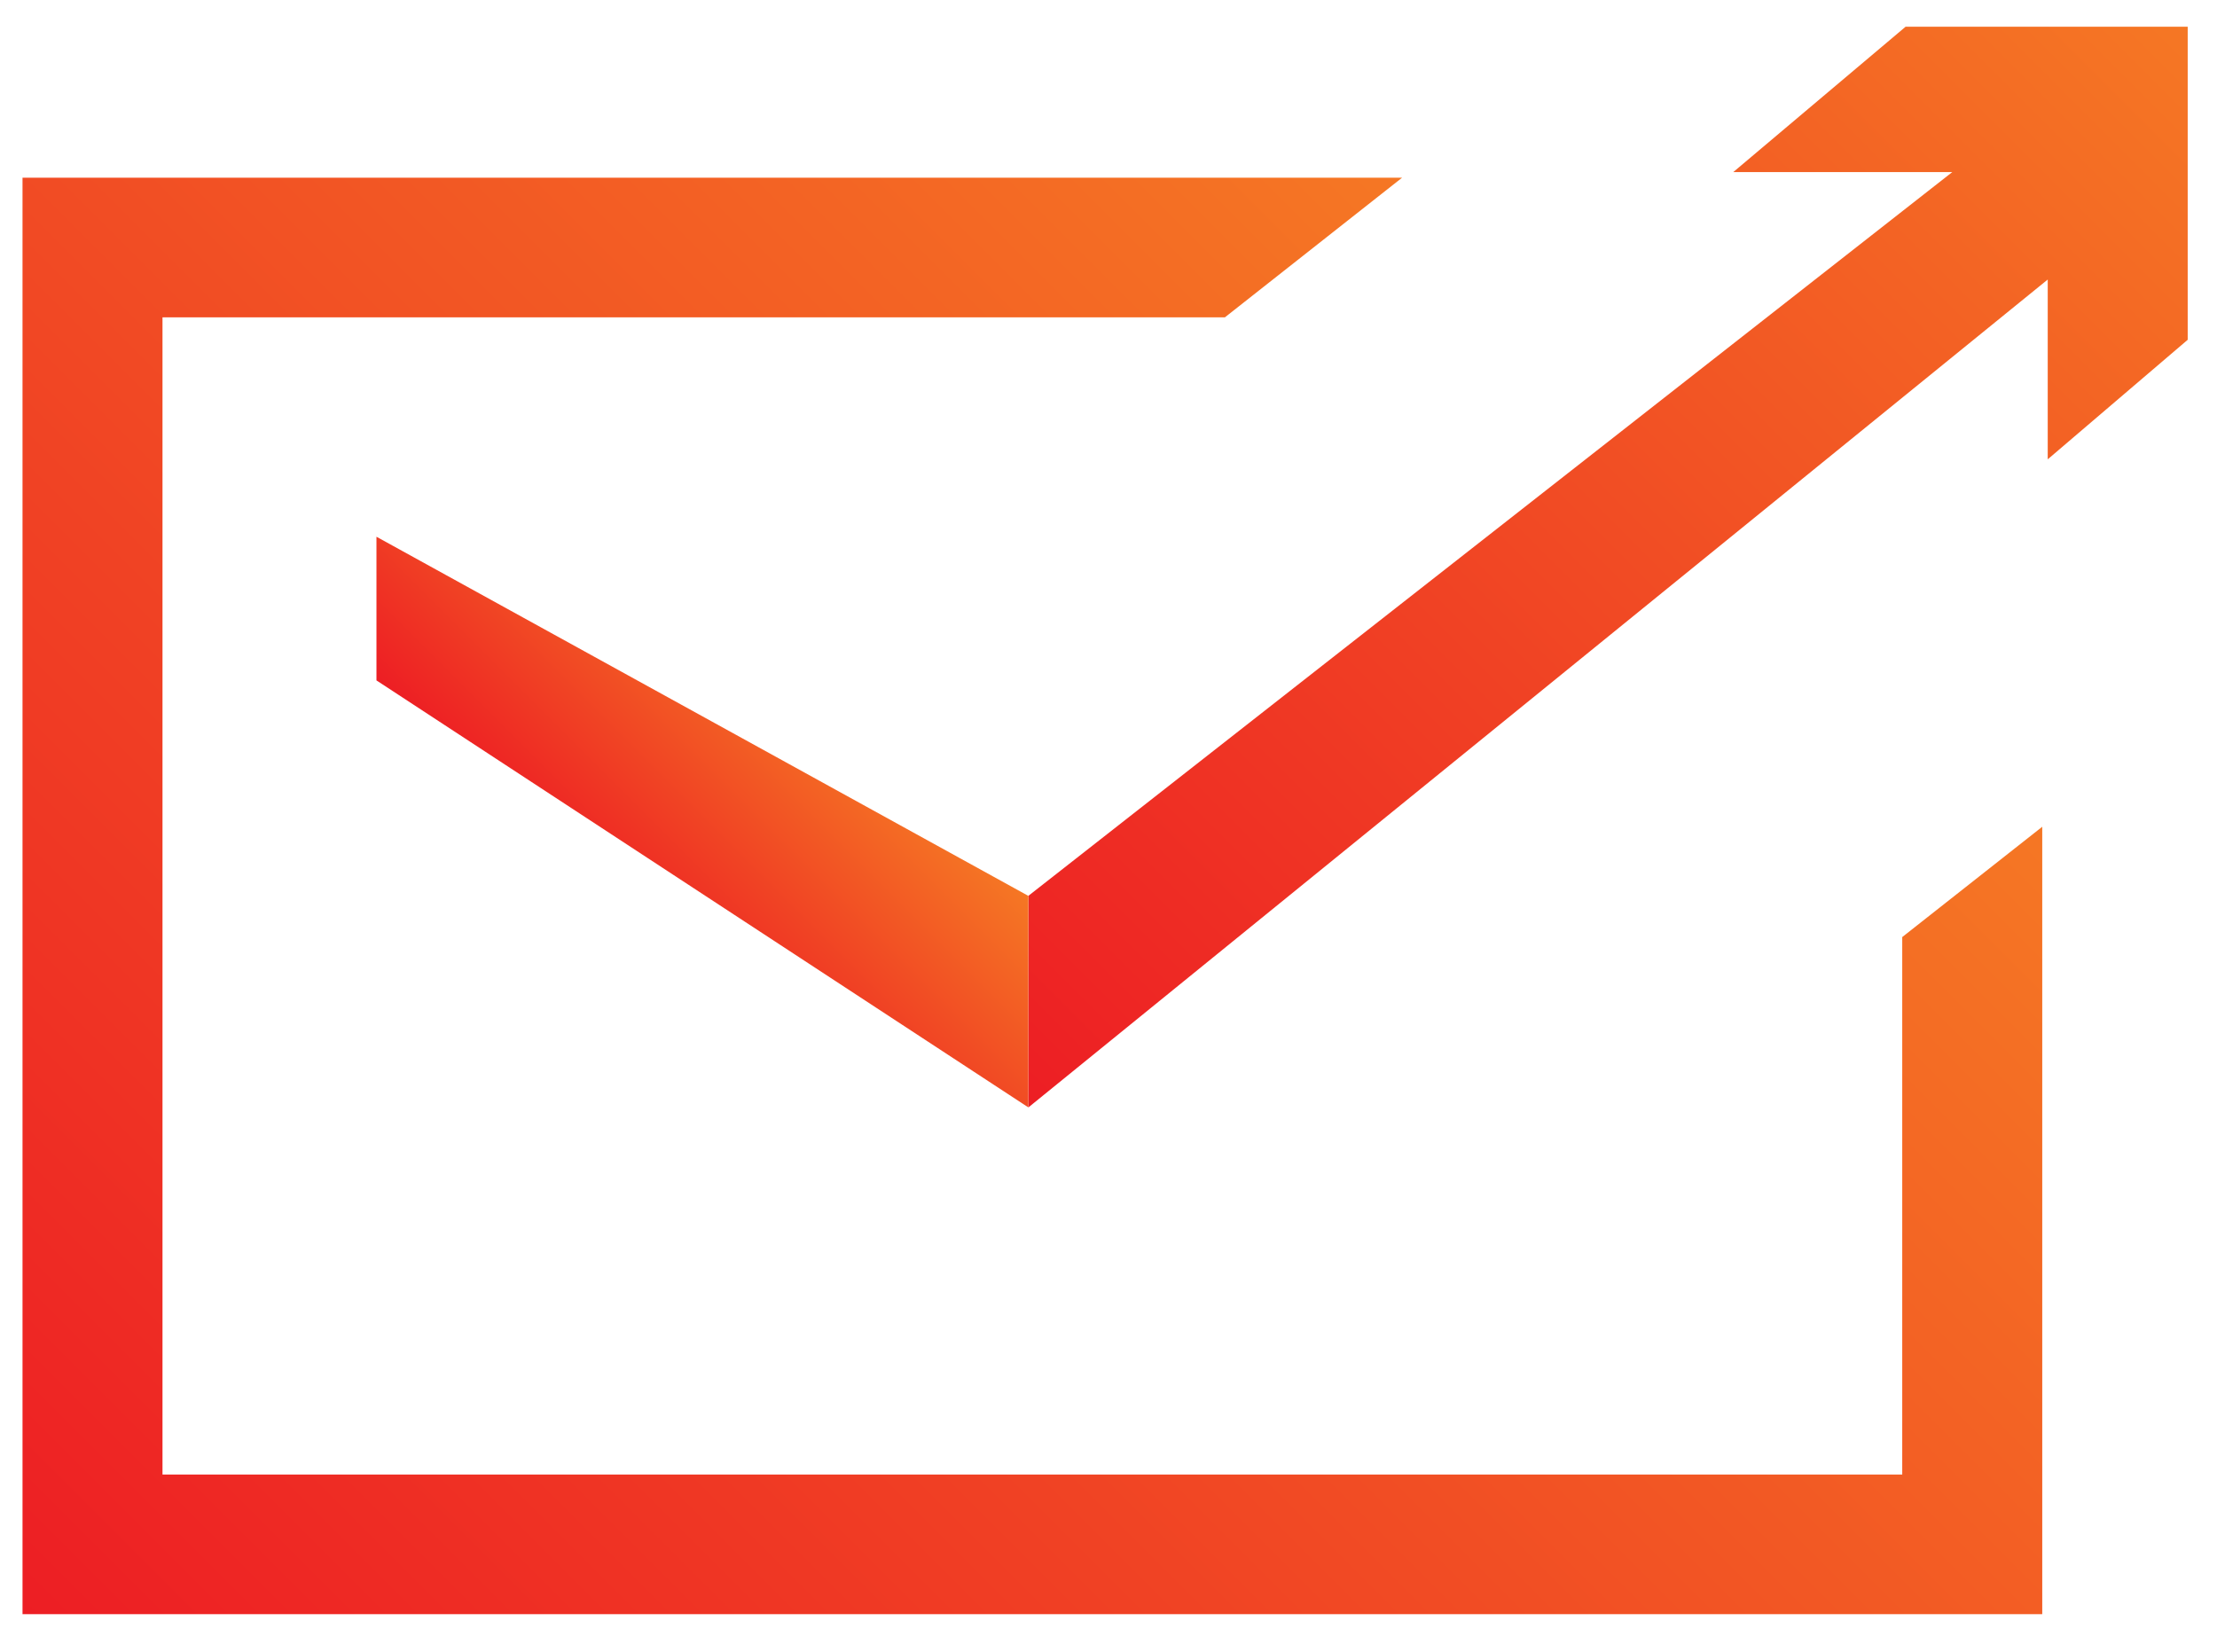
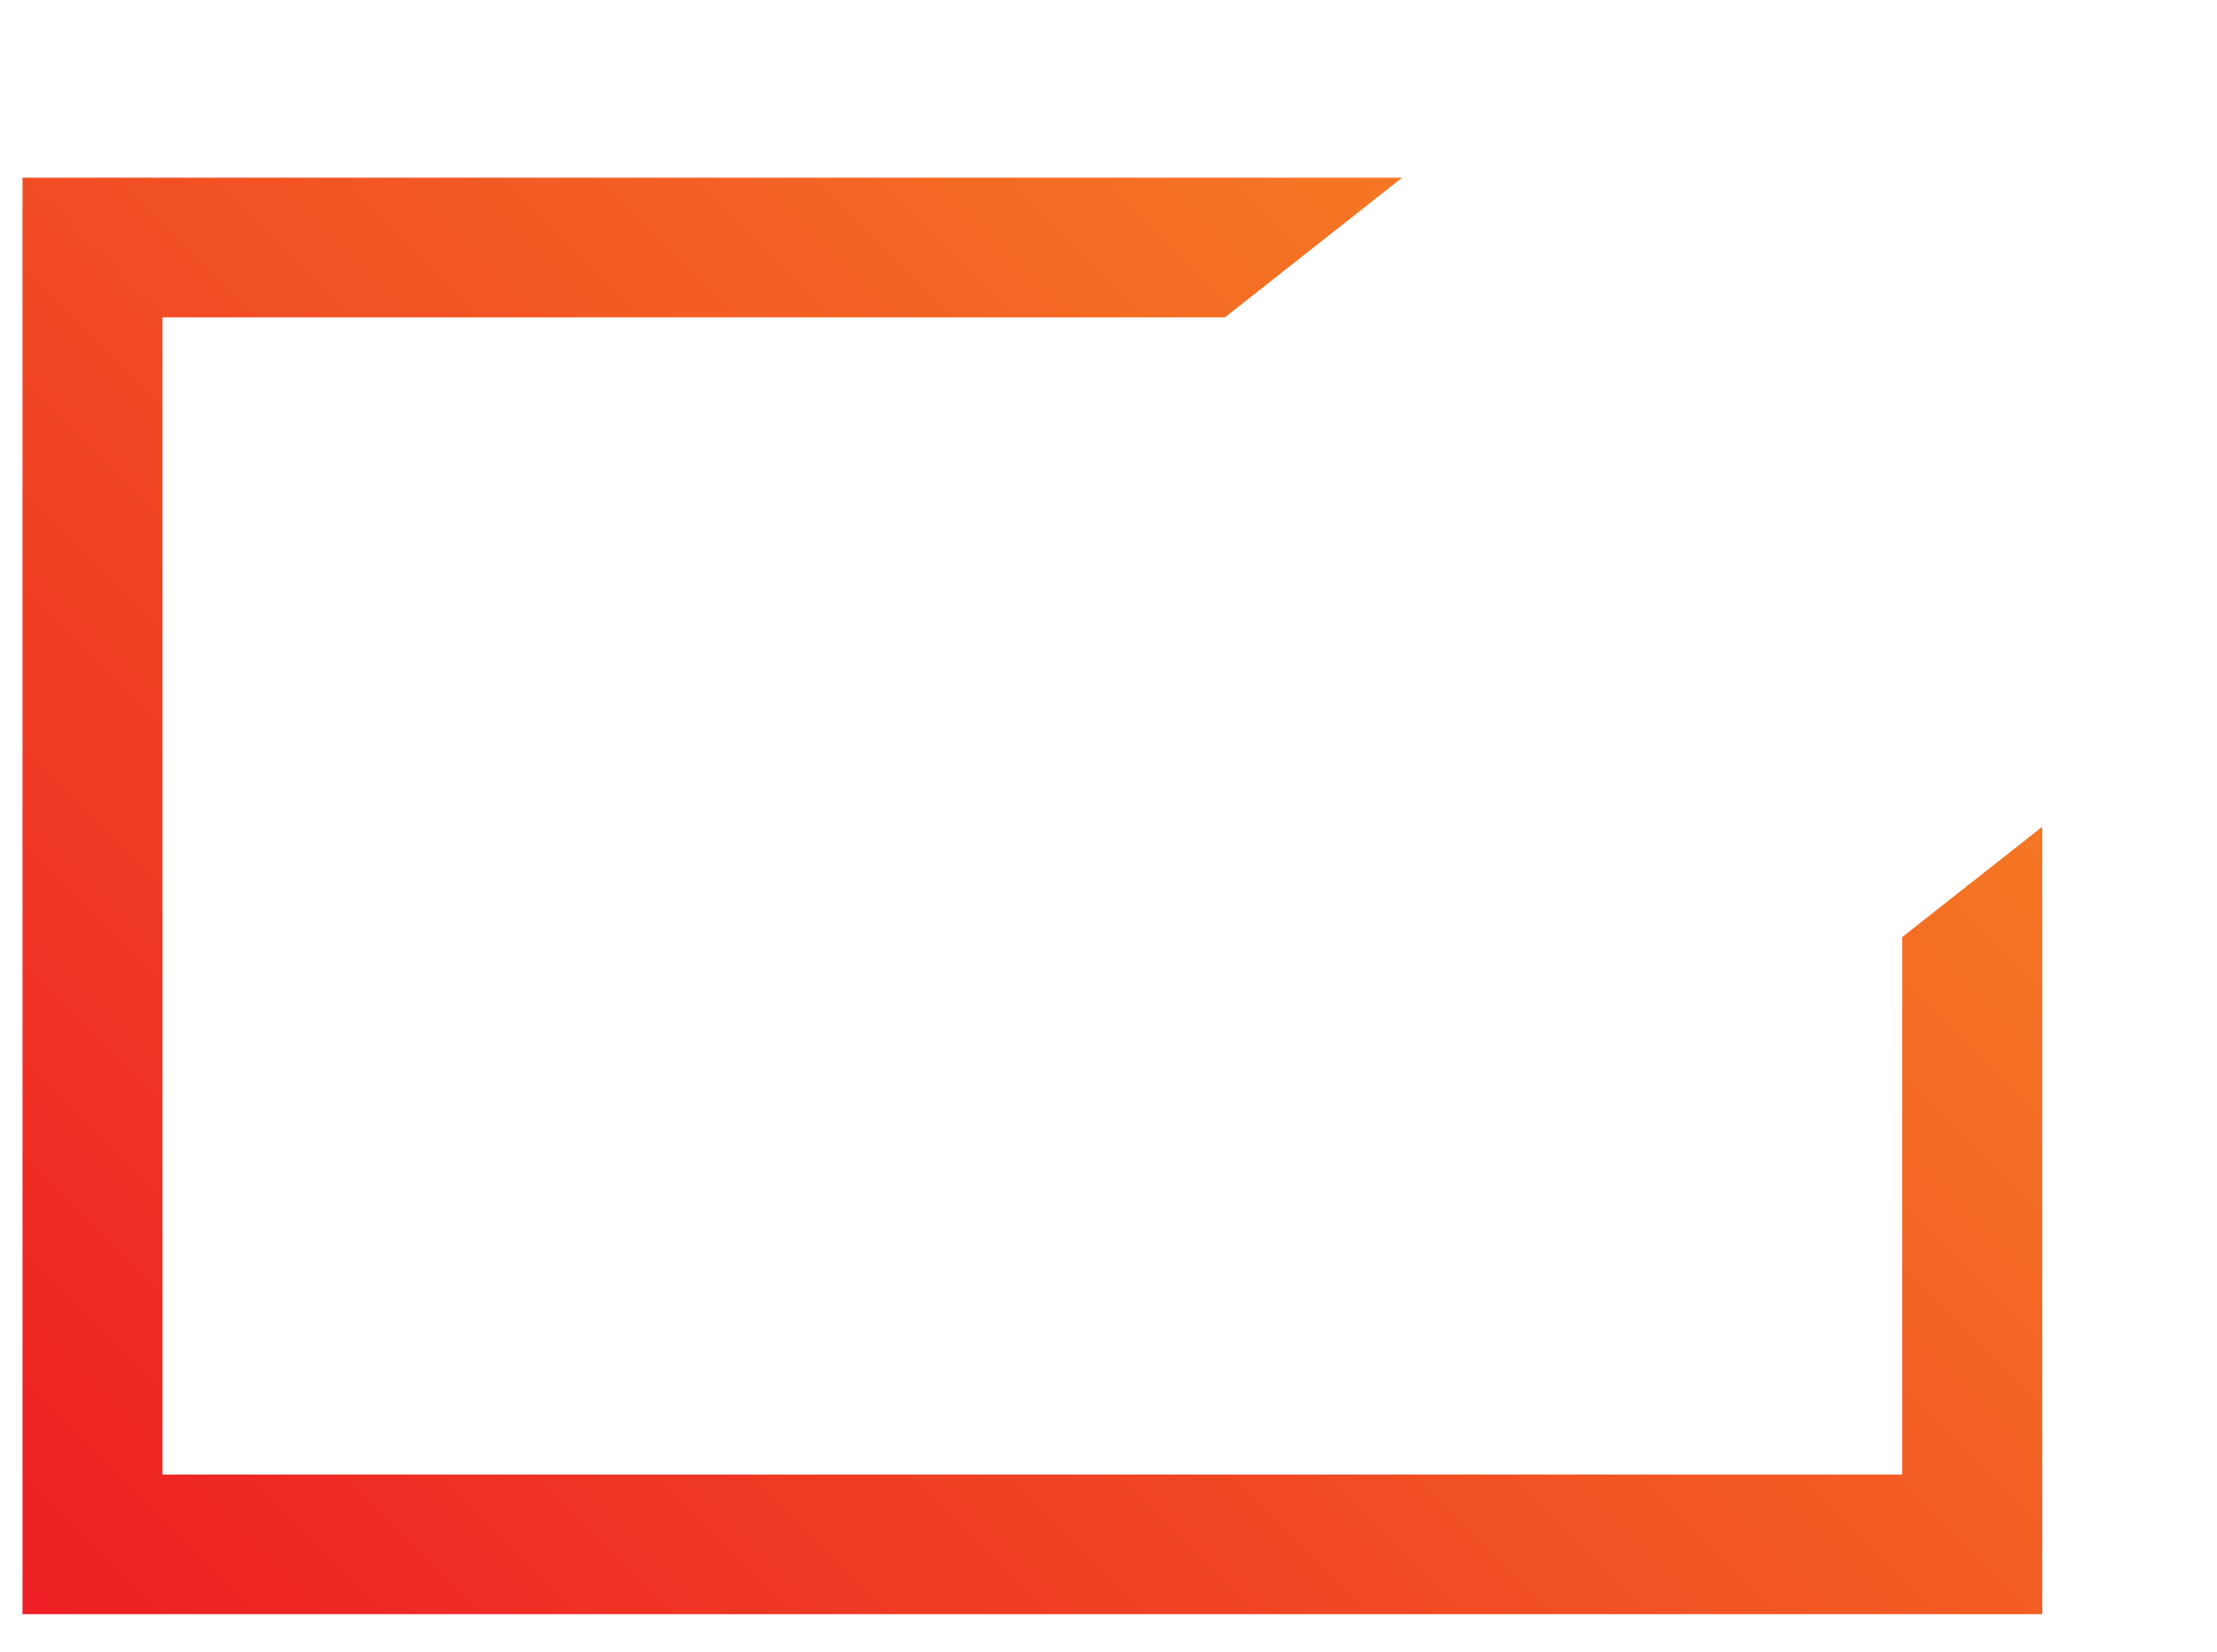
<svg xmlns="http://www.w3.org/2000/svg" width="51" height="38" viewBox="0 0 51 38" fill="none">
  <g clip-path="url(#clip0_964_512)">
-     <path fill-rule="evenodd" clip-rule="evenodd" d="M43.836 0.615L39.872 3.959H44.91L23.657 20.609V25.477L47.106 6.431V10.567L50.326 7.817V0.615H43.836Z" fill="url(#paint0_linear_964_512)" />
-     <path fill-rule="evenodd" clip-rule="evenodd" d="M43.759 21.557V33.922H3.738V7.301H28.177L32.254 4.088H0.518V37.135H46.98V19.02L43.76 21.557" fill="url(#paint1_linear_964_512)" />
-     <path fill-rule="evenodd" clip-rule="evenodd" d="M8.66 12.348L23.656 20.61V25.476L8.66 15.653V12.348" fill="url(#paint2_linear_964_512)" />
+     <path fill-rule="evenodd" clip-rule="evenodd" d="M43.759 21.557V33.922H3.738V7.301H28.177L32.254 4.088H0.518V37.135H46.98V19.02" fill="url(#paint1_linear_964_512)" />
  </g>
  <defs>
    <linearGradient id="paint0_linear_964_512" x1="50.349" y1="0.638" x2="24.583" y2="26.404" gradientUnits="userSpaceOnUse">
      <stop stop-color="#F57724" />
      <stop offset="1" stop-color="#ED1E24" />
    </linearGradient>
    <linearGradient id="paint1_linear_964_512" x1="36.265" y1="8.095" x2="3.872" y2="40.489" gradientUnits="userSpaceOnUse">
      <stop stop-color="#F57724" />
      <stop offset="1" stop-color="#ED1E24" />
    </linearGradient>
    <linearGradient id="paint2_linear_964_512" x1="19.058" y1="16.013" x2="14.039" y2="21.032" gradientUnits="userSpaceOnUse">
      <stop stop-color="#F57724" />
      <stop offset="1" stop-color="#ED1E24" />
    </linearGradient>
    <clipPath id="clip0_964_512">
      <rect width="50" height="36.617" fill="white" transform="translate(0.333 0.615)" />
    </clipPath>
  </defs>
</svg>